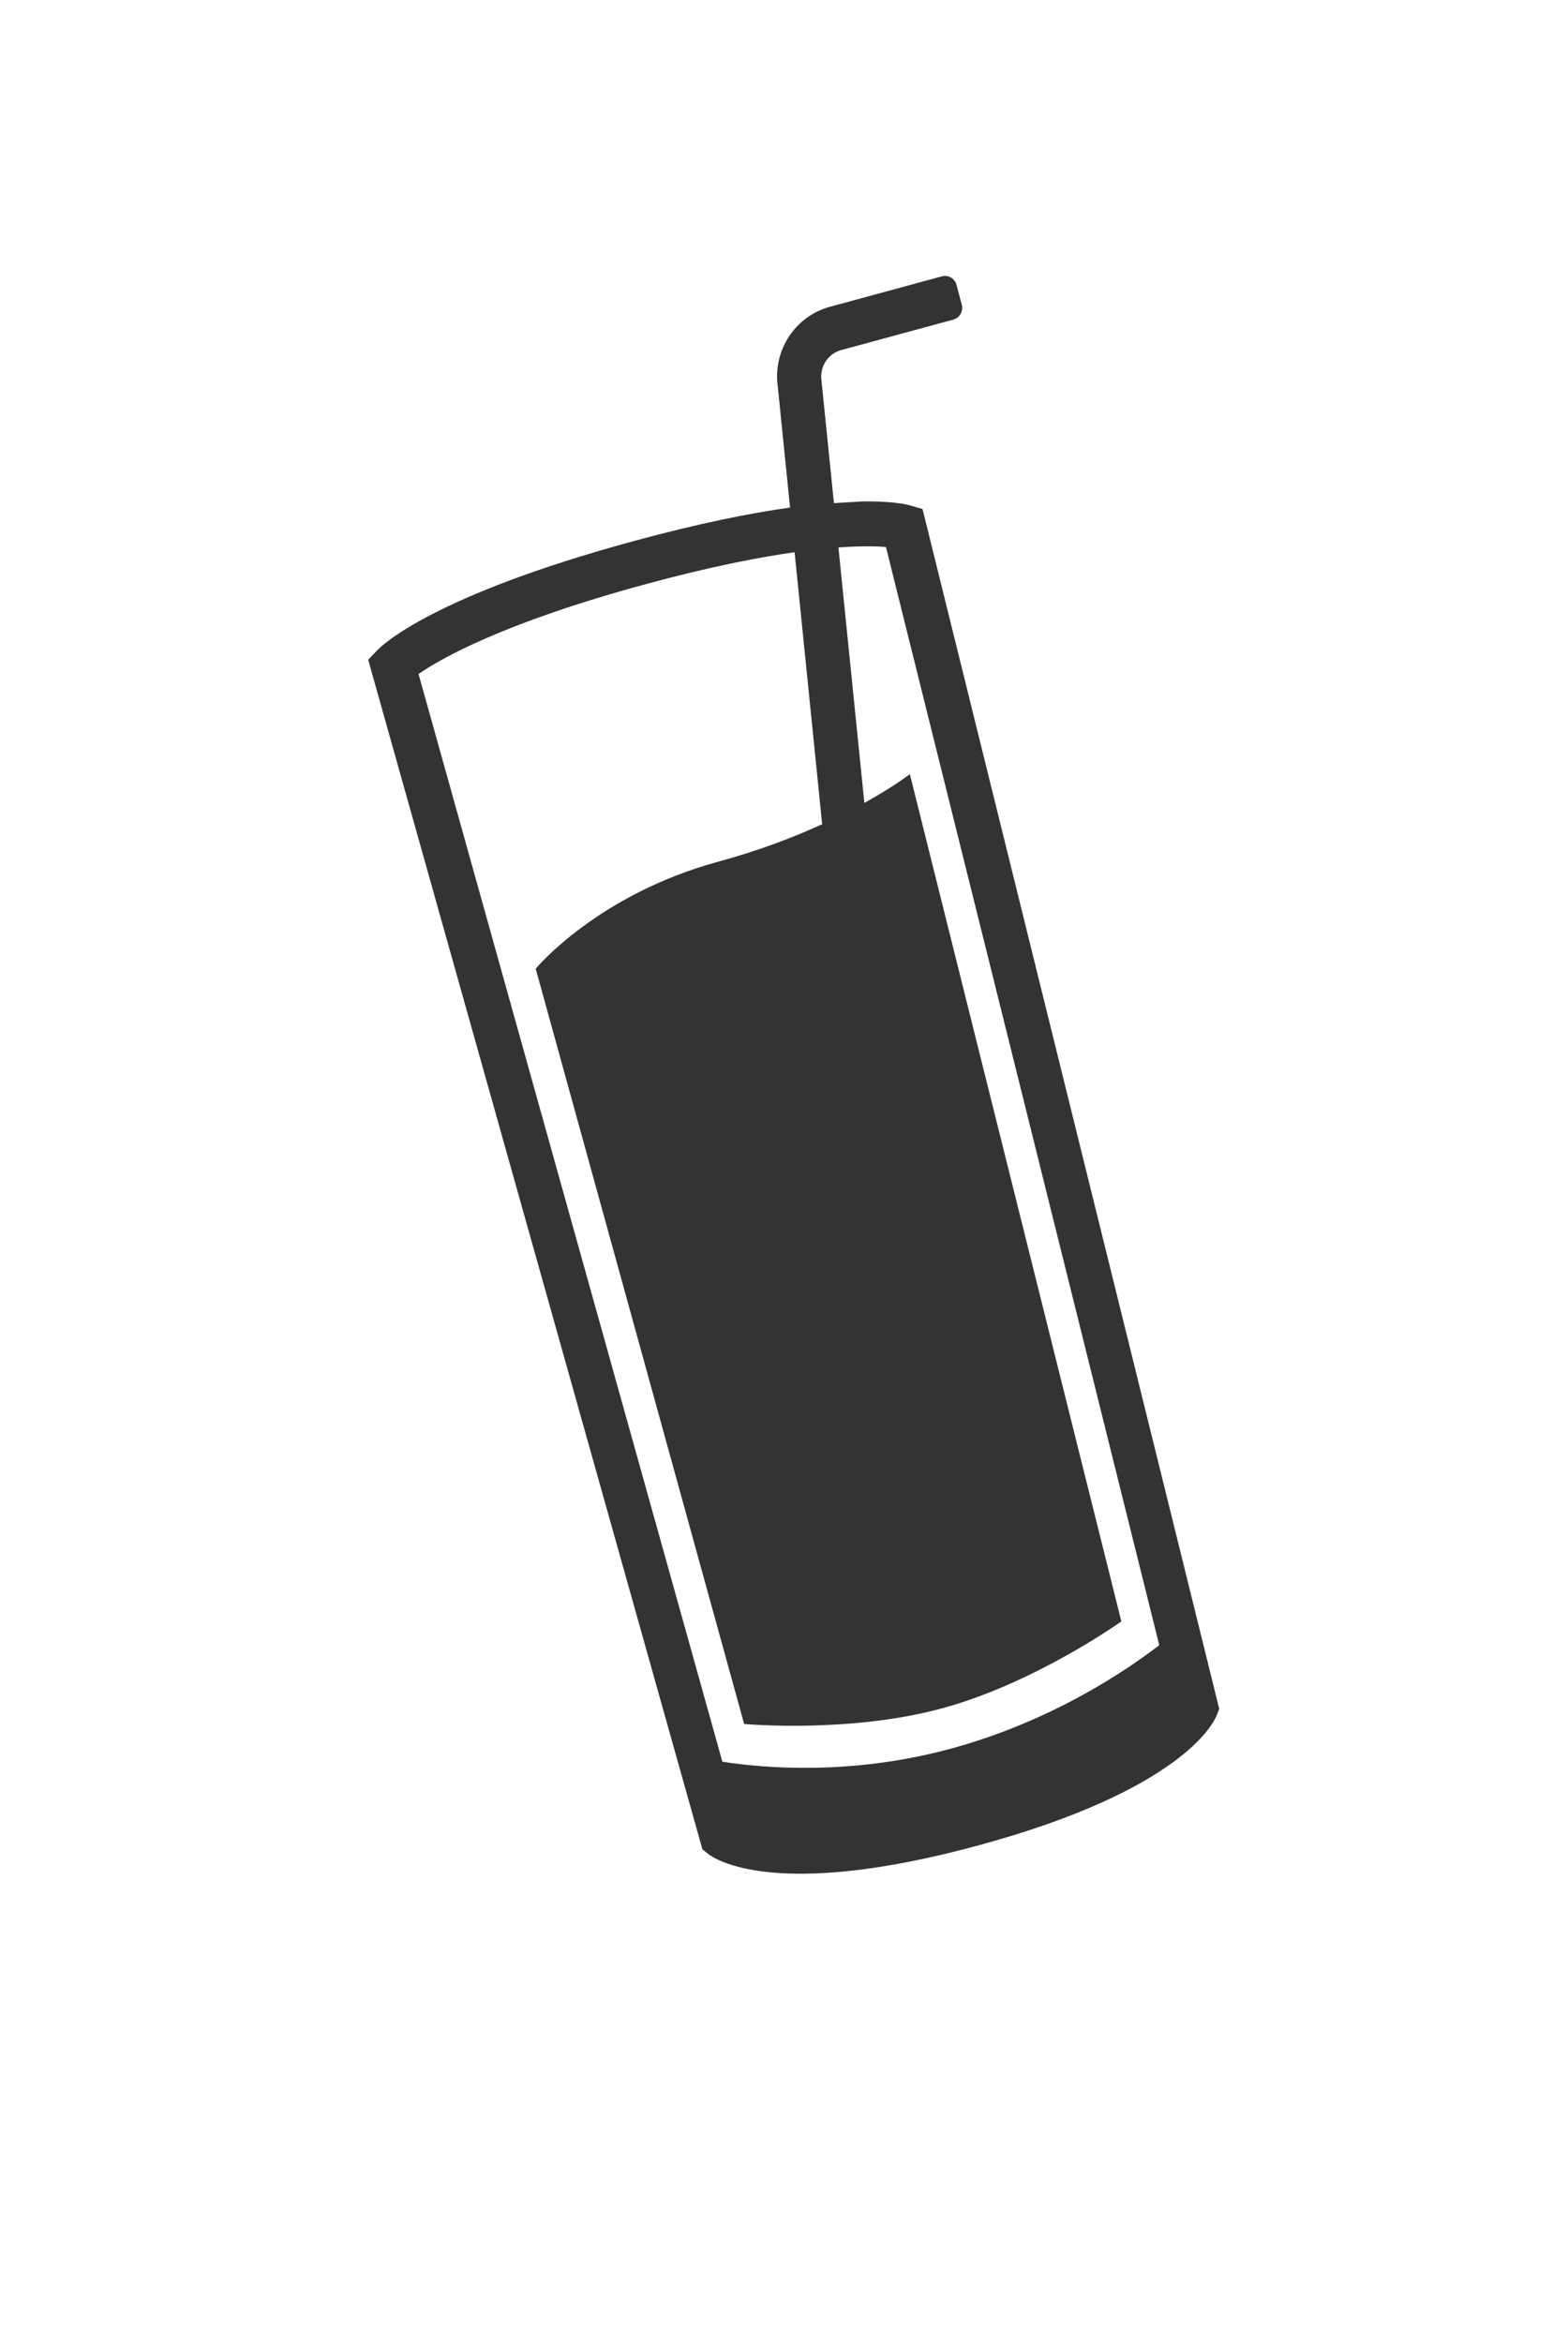
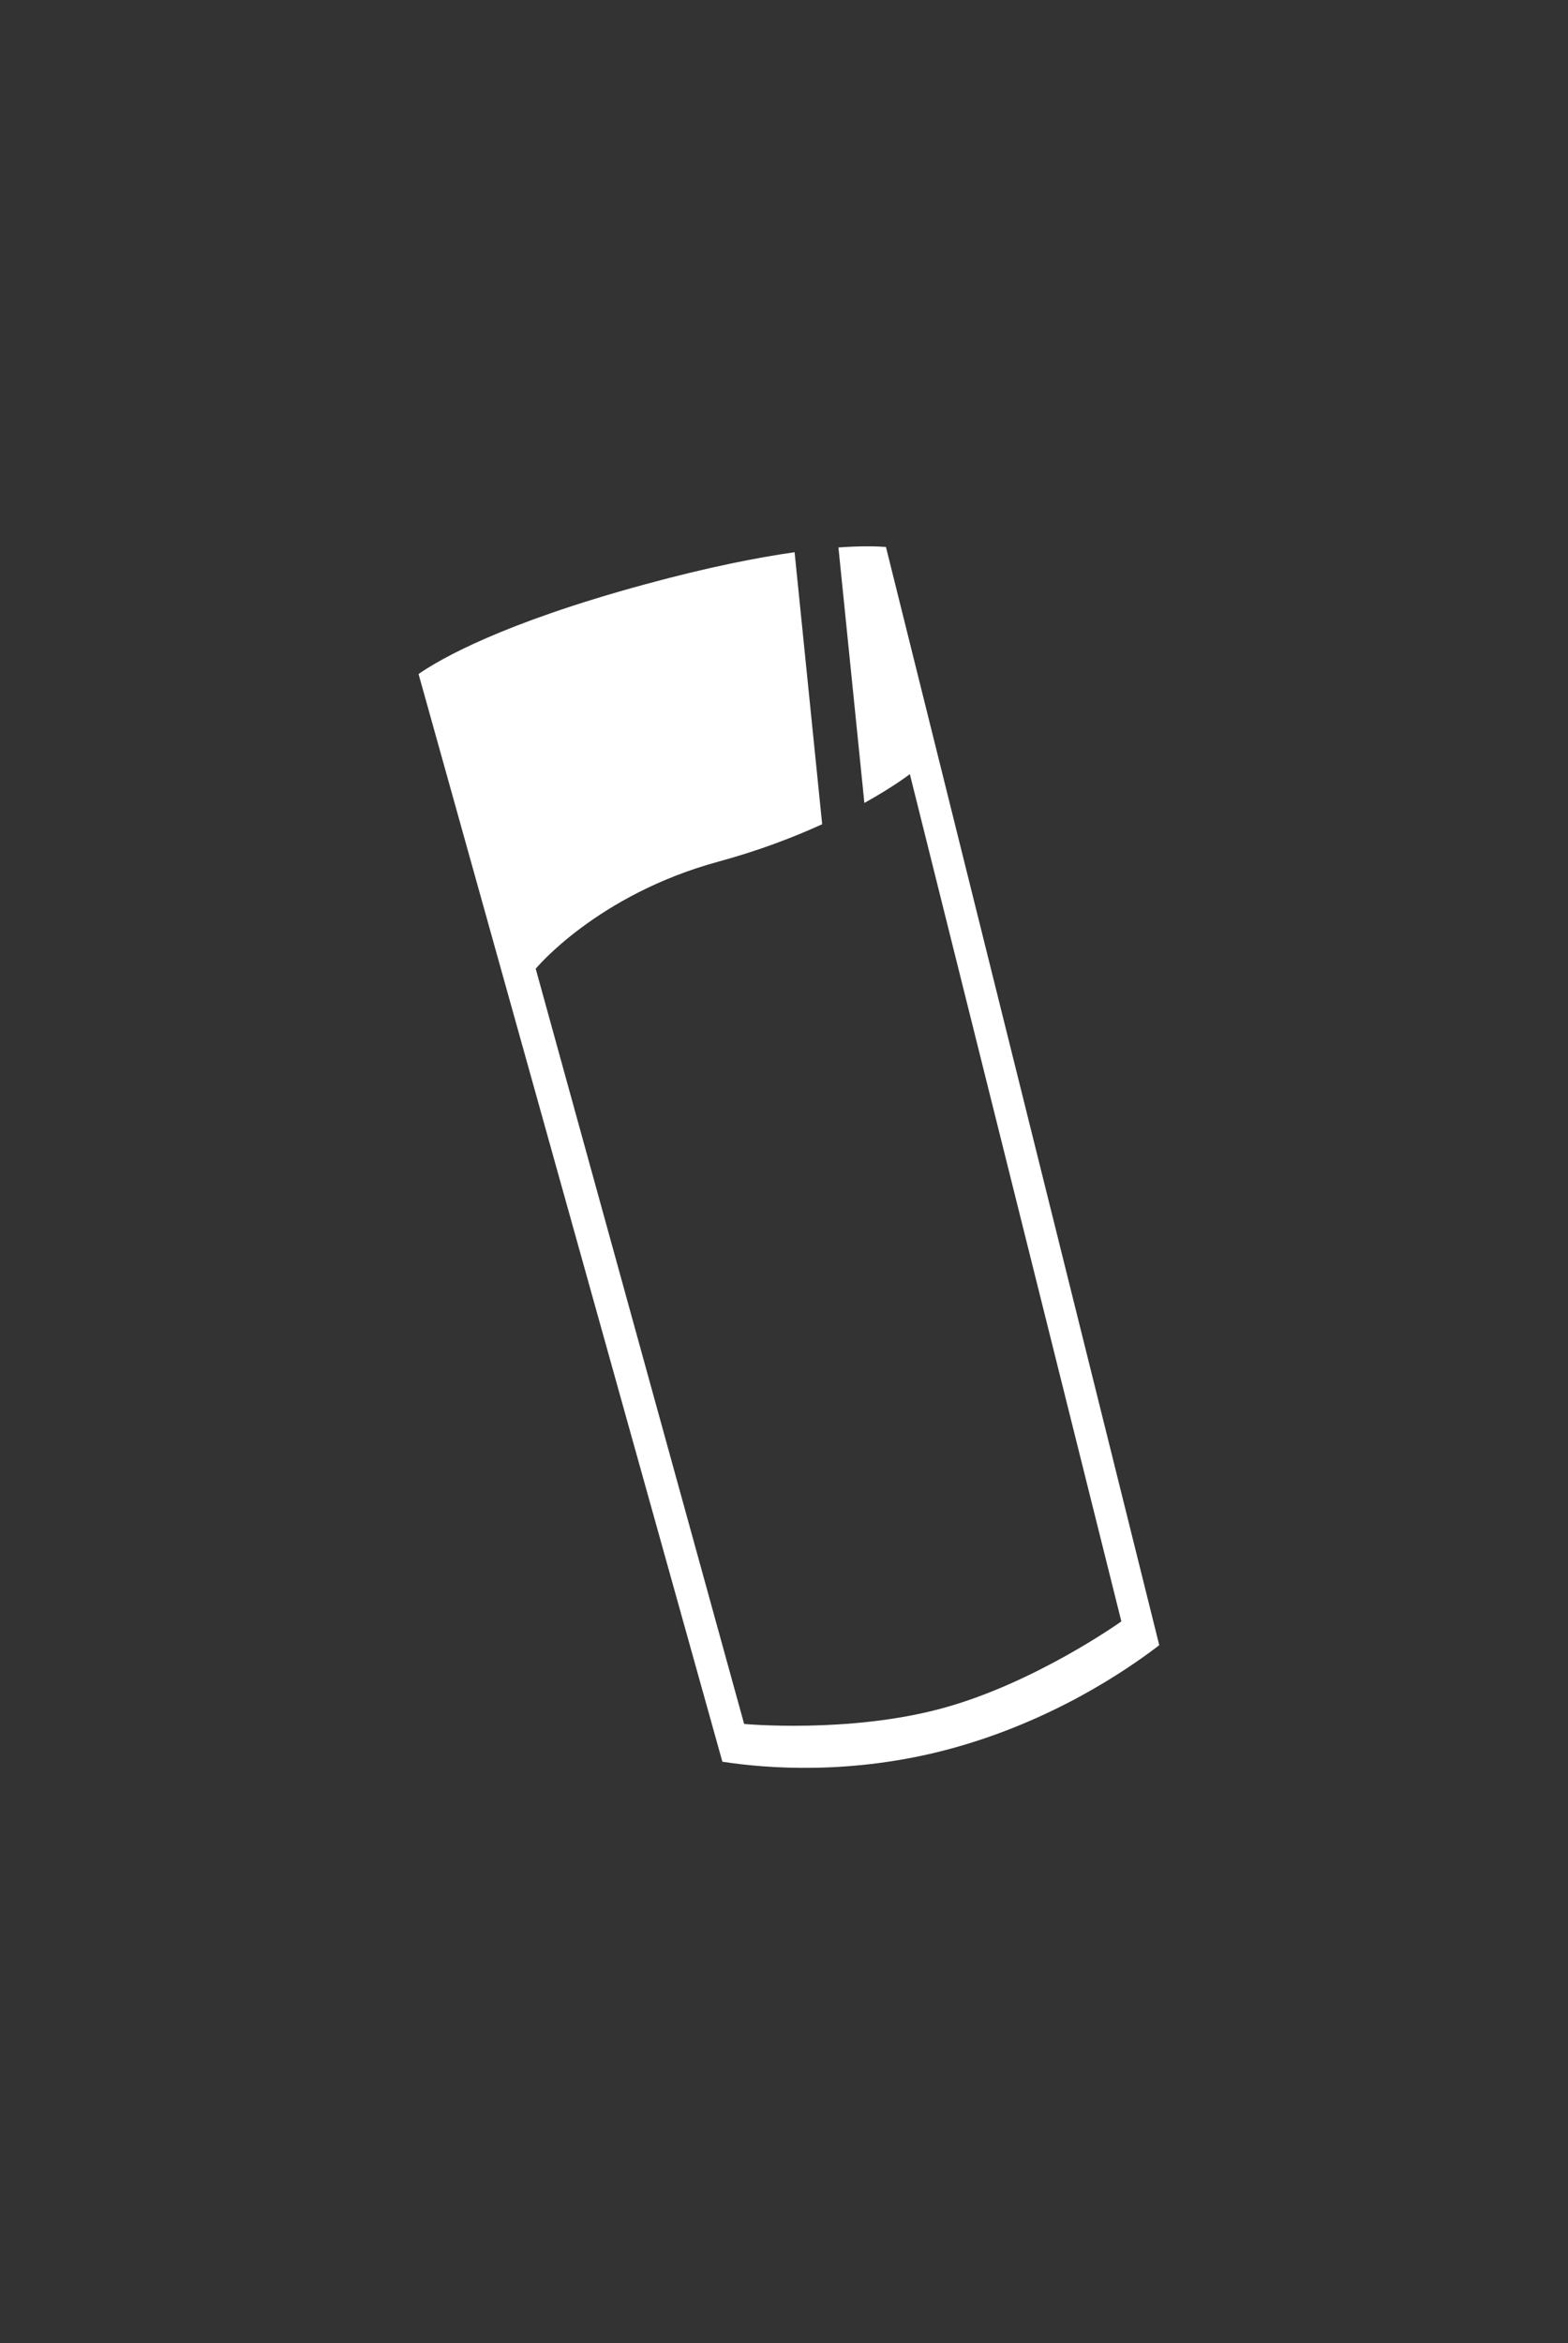
<svg xmlns="http://www.w3.org/2000/svg" enable-background="new 0 0 338 505" height="505" viewBox="0 0 338 505" width="338">
  <rect x="0" y="0" width="338" height="505" fill="#333333" stroke="none" />
  <g fill="#fff">
    <path d="m196.128 166.842 45.591 182.61s-18.557 13.274-38.63 18.732c-20.073 5.457-42.681 3.371-42.681 3.371l-44.932-162.771s13.176-15.955 39.418-23.091c8.741-2.376 16.226-5.261 22.333-8.052l-5.945-58.624c-8.071 1.142-18.634 3.224-32.176 6.904-30.835 8.383-44.225 16.11-48.882 19.344l65.494 234.429c9 1.396 27.801 3.014 49.258-2.82 21.565-5.861 37.595-16.668 44.914-22.297l-58.916-236.693c-2.055-.16-5.386-.244-10.241.104l5.592 55.067c6.396-3.554 9.803-6.213 9.803-6.213z" />
-     <path d="m-7-7v519h351v-519zm269.268 376.7c-.634 1.611-7.442 16.083-51.378 28.029-43.937 11.945-56.964 2.863-58.302 1.791l-1.172-.939-72.048-256.39 1.942-2.036c1.121-1.176 12.187-11.825 55.335-23.553 14.057-3.822 25.094-6.011 33.659-7.215l-2.782-27.436c-.368-7.328 4.36-13.924 11.346-15.823l24.166-6.57c1.376-.373 2.794.456 3.16 1.854l1.128 4.263c.369 1.395-.449 2.833-1.825 3.208l-24.165 6.567c-2.654.722-4.446 3.227-4.309 6.009l2.739 26.979 6.225-.372c6.505-.076 9.533.672 10.186.862l2.689.778 63.957 258.588z" />
  </g>
</svg>